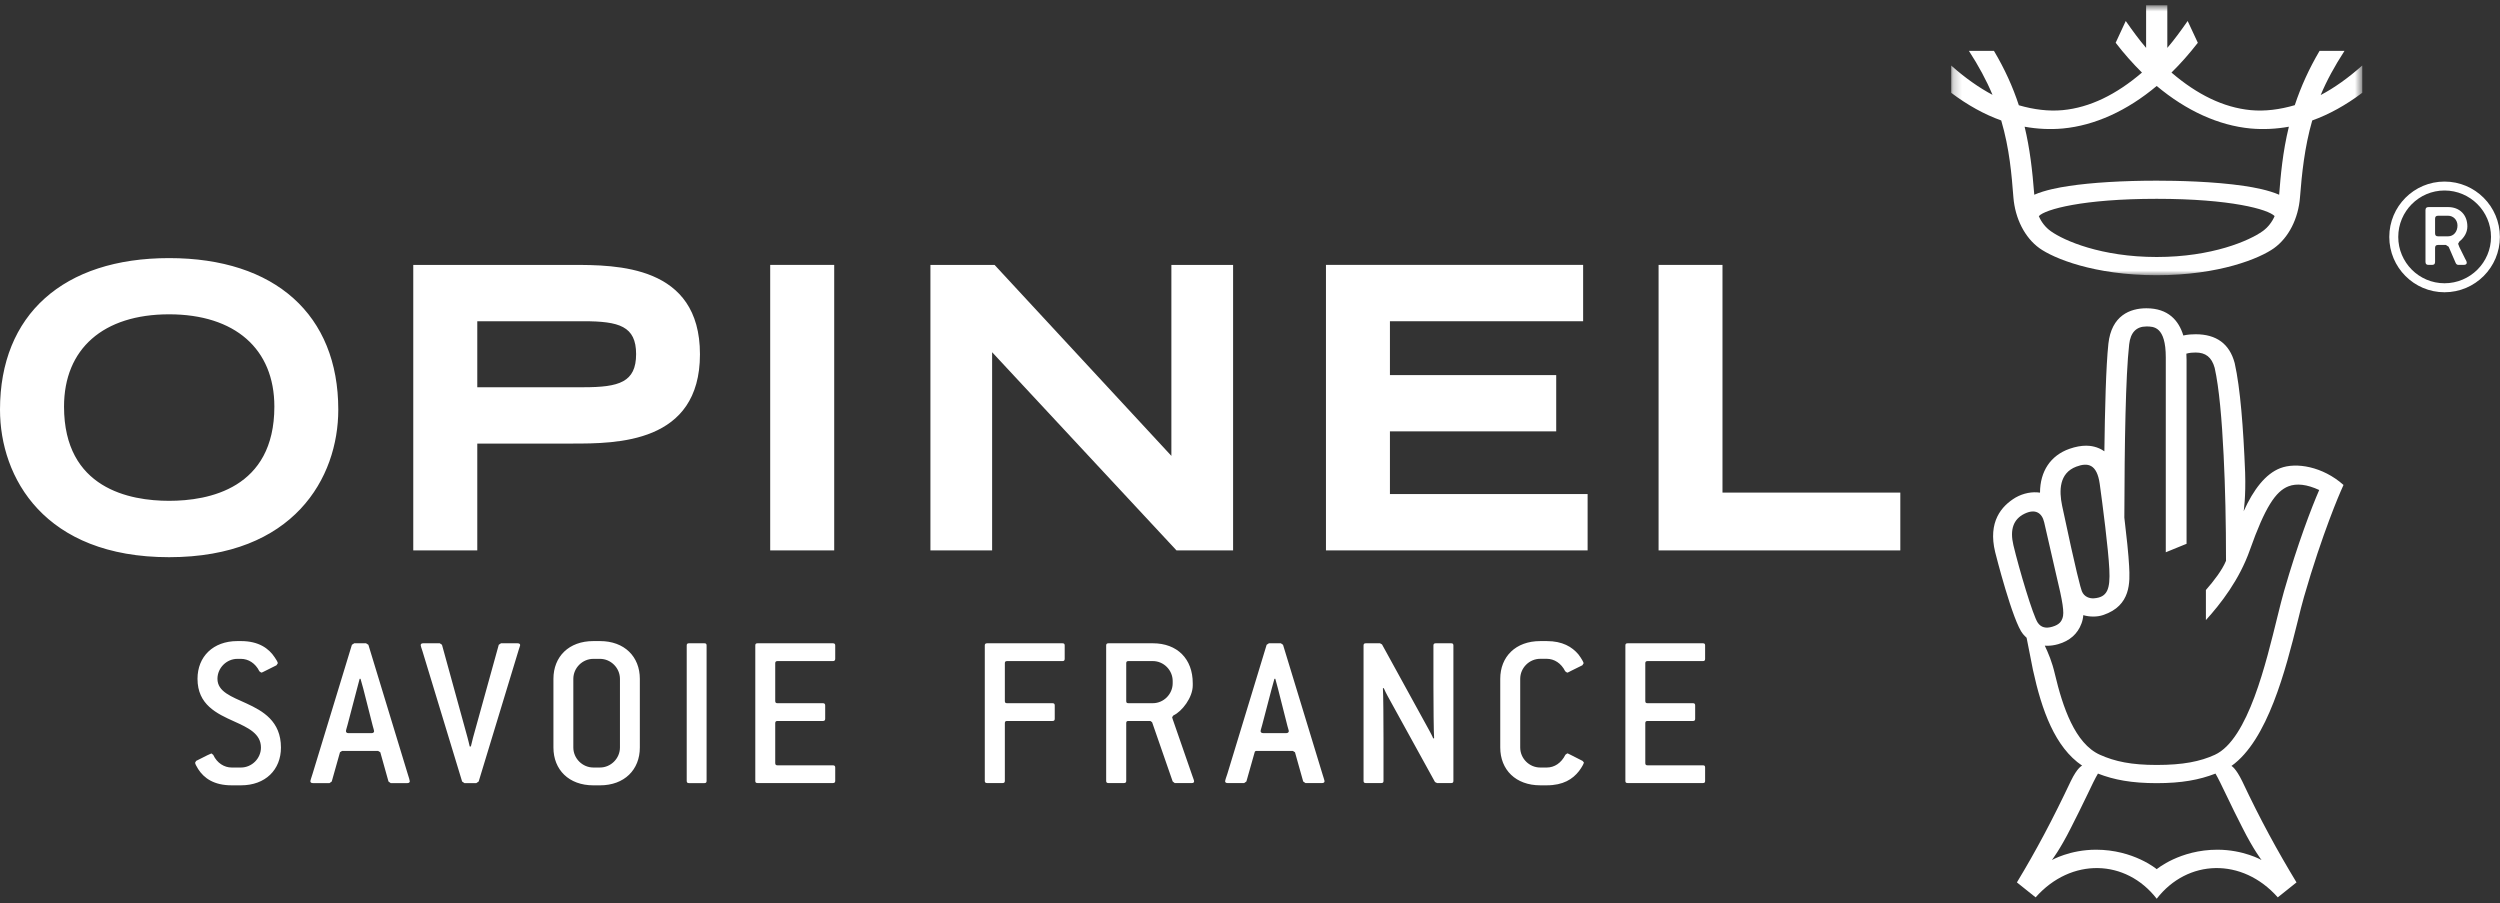
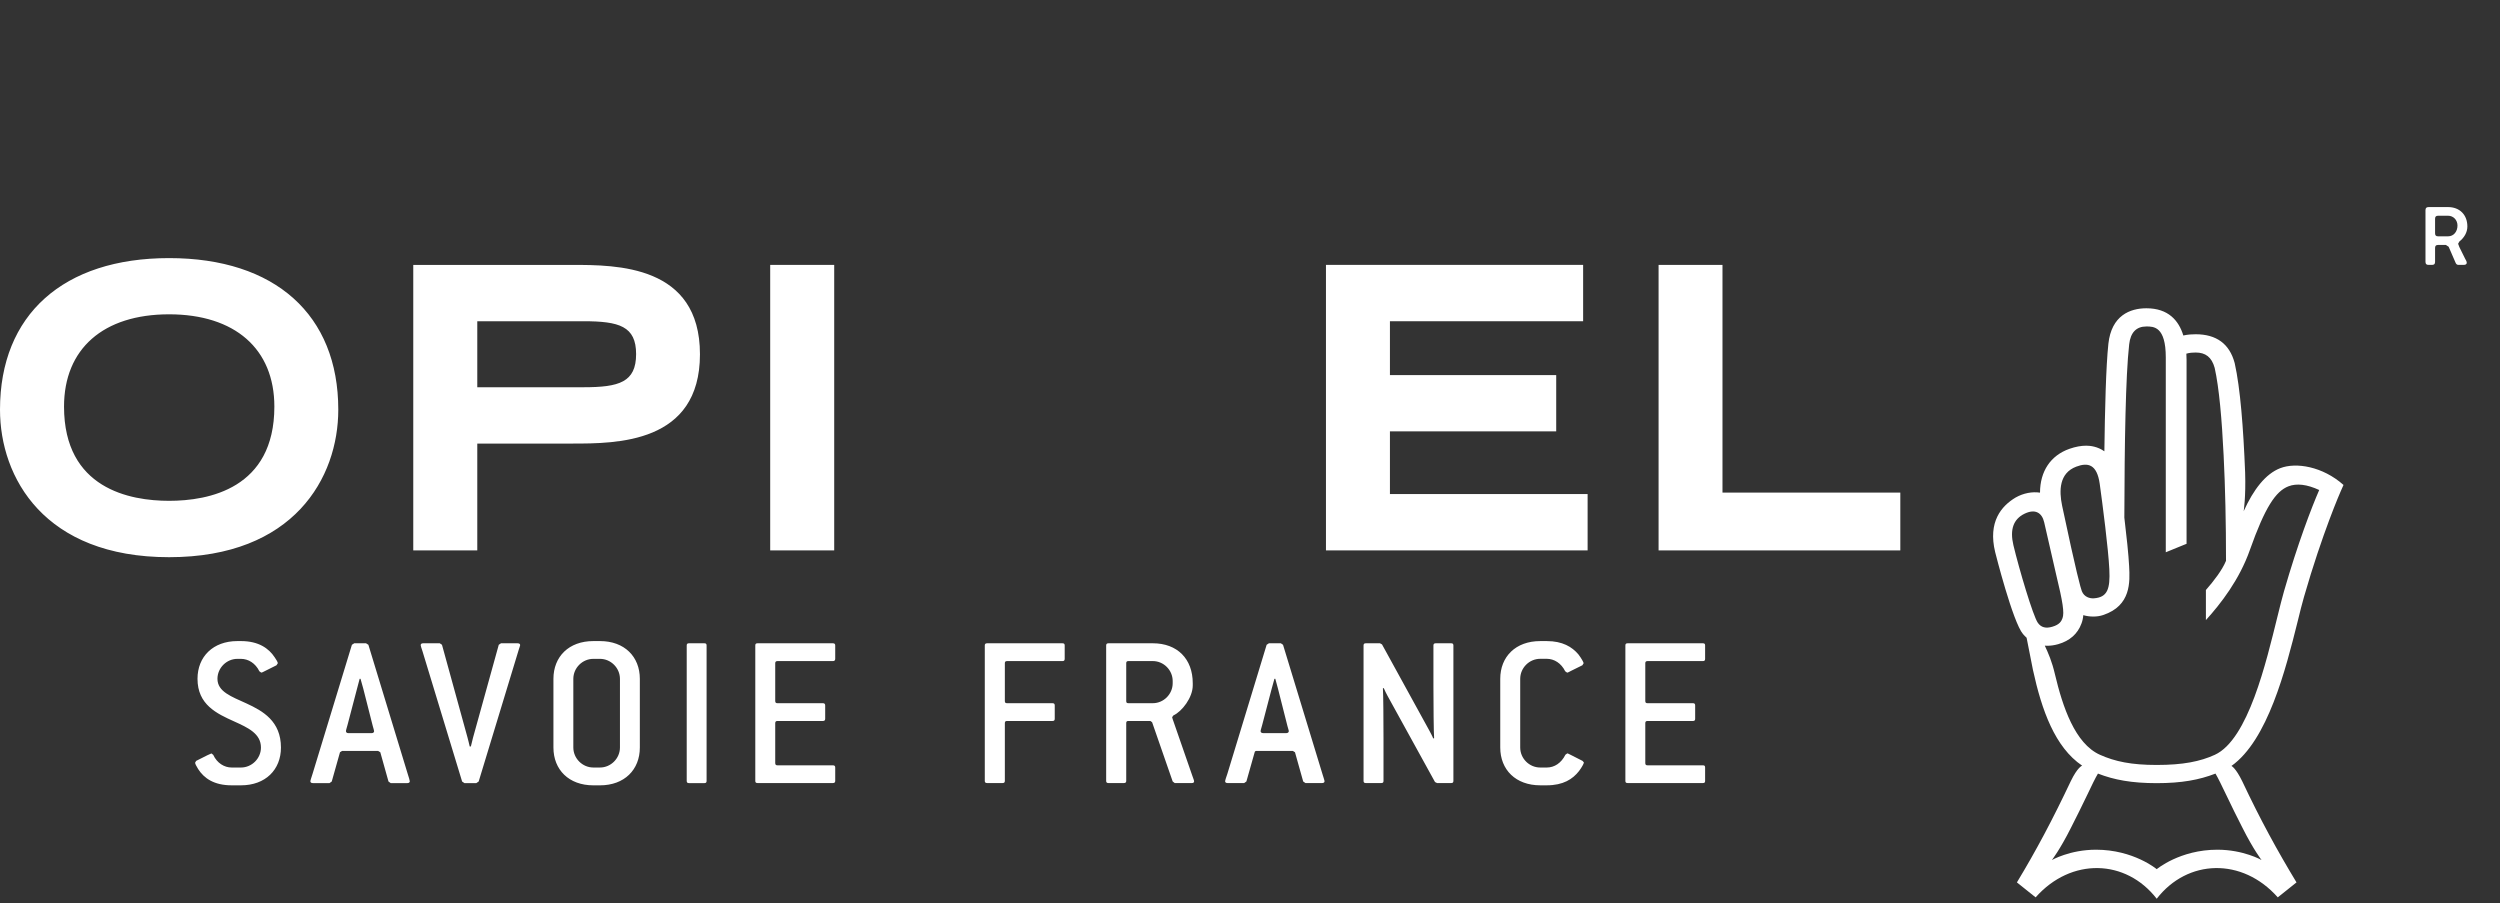
<svg xmlns="http://www.w3.org/2000/svg" xmlns:xlink="http://www.w3.org/1999/xlink" width="299" height="108" viewBox="0 0 299 108">
  <rect x="0" y="0" width="299" height="108" fill="#333333" stroke="none" />
  <defs>
-     <polygon id="68-logo-white-a" points=".212 .75 49.376 .75 49.376 33.037 .212 33.037" />
-   </defs>
+     </defs>
  <g fill="none" fill-rule="evenodd" transform="translate(0 -.12)">
    <g transform="translate(233.152)">
      <mask id="68-logo-white-b" fill="#fff">
        <use xlink:href="#68-logo-white-a" />
      </mask>
      <path fill="#FFF" d="M49.299,8.018 C47.733,9.412 46.03,10.635 44.402,11.488 C45.126,9.745 46.099,7.984 47.208,6.272 L47.248,6.204 L44.27,6.204 L44.255,6.226 C43.013,8.34 42.047,10.459 41.304,12.699 C39.535,13.221 37.718,13.457 36.021,13.291 C32.778,12.978 29.627,11.432 26.557,8.799 C27.644,7.731 28.697,6.538 29.695,5.253 L29.707,5.234 L28.493,2.631 L28.448,2.693 C27.686,3.786 26.876,4.899 26.059,5.847 L26.059,0.75 L23.522,0.75 L23.522,5.847 C22.707,4.899 21.895,3.786 21.132,2.693 L21.086,2.631 L21.051,2.711 L20.472,3.959 L19.882,5.234 L19.895,5.253 C20.886,6.538 21.942,7.728 23.027,8.799 C19.953,11.432 16.803,12.978 13.562,13.291 C11.871,13.454 10.065,13.224 8.301,12.707 C7.57,10.477 6.603,8.361 5.338,6.226 L5.325,6.204 L2.328,6.204 L2.372,6.272 C3.455,7.942 4.432,9.729 5.152,11.463 C3.535,10.609 1.847,9.411 0.279,8.018 L0.212,7.955 L0.212,11.222 L0.225,11.23 C2.172,12.696 4.184,13.808 6.194,14.527 C7.197,17.949 7.436,21.008 7.65,23.71 C7.852,26.266 9.016,28.541 10.762,29.801 C12.437,31.001 17.273,33.037 24.792,33.037 C32.309,33.037 37.151,31.001 38.821,29.801 C40.57,28.541 41.734,26.263 41.928,23.706 C42.145,20.966 42.457,17.775 43.391,14.527 C45.403,13.805 47.41,12.696 49.358,11.23 L49.376,11.222 L49.376,7.955 L49.299,8.018 Z M37.454,27.773 C35.87,28.903 31.418,30.857 24.792,30.857 C18.165,30.857 13.715,28.903 12.127,27.773 C11.483,27.318 10.974,26.654 10.691,25.965 C11.462,25.157 15.933,23.899 24.792,23.899 C33.647,23.899 38.121,25.157 38.892,25.965 C38.601,26.657 38.09,27.321 37.454,27.773 L37.454,27.773 Z M39.434,23.41 C38.152,22.852 36.463,22.537 35.312,22.368 C31.616,21.809 27.134,21.729 24.792,21.729 C20.747,21.729 17.014,21.952 14.271,22.368 C13.123,22.537 11.428,22.852 10.148,23.41 C9.915,20.436 9.616,17.882 8.992,15.275 C10.492,15.548 12.057,15.626 13.562,15.487 C17.371,15.132 21.253,13.371 24.789,10.402 C28.334,13.371 32.214,15.132 36.021,15.487 C37.524,15.626 39.088,15.548 40.596,15.275 C39.849,18.332 39.611,21.156 39.434,23.41 L39.434,23.41 Z" mask="url(#68-logo-white-b)" />
    </g>
    <path fill="#FFF" d="M272.709 56.116C270.972 56.79 269.523 58.643 268.341 61.265 268.341 61.265 268.615 59.607 268.517 56.61 268.307 51.316 267.937 46.521 267.273 43.567L267.26 43.519C266.65 41.25 265.087 40.097 262.605 40.097 262.196 40.097 261.676 40.12 261.126 40.245 260.577 38.445 259.321 36.99 256.709 36.99 254.754 36.99 252.532 37.852 252.162 41.234 251.875 43.916 251.745 49.157 251.683 54.096 250.876 53.527 250.015 53.424 249.506 53.424 248.898 53.424 248.228 53.547 247.515 53.796 245.241 54.592 243.994 56.493 243.985 59.041 243.053 58.901 242.018 59.09 241.069 59.623 239.371 60.636 237.739 62.527 238.623 66.156 238.641 66.236 240.736 74.54 241.952 75.954 242.091 76.115 242.233 76.26 242.381 76.395 242.645 77.651 242.944 79.311 243.138 80.23 244.191 85.071 245.772 89.491 249.025 91.692 249.025 91.692 248.471 91.87 247.66 93.559L247.656 93.567C245.454 98.214 243.521 101.853 241.222 105.655L243.46 107.444C247.713 102.645 254.256 102.849 257.944 107.609 261.63 102.849 268.173 102.645 272.422 107.444L274.662 105.655C272.365 101.853 270.371 98.225 268.179 93.575 267.381 91.932 266.88 91.728 266.88 91.728 271.217 88.653 273.361 80.211 274.788 74.491 275.075 73.32 275.324 72.31 275.557 71.512 277.765 63.831 279.932 58.914 279.951 58.872L280.284 58.12C277.788 55.903 274.605 55.379 272.709 56.116M248.324 55.93C249.694 55.417 250.791 55.607 251.127 57.988 251.472 60.466 252.159 65.79 252.275 68.196 252.398 70.599 252.033 71.56 250.431 71.679 249.937 71.716 249.262 71.52 248.986 70.821 248.854 70.474 248.34 68.693 246.628 60.597 246.253 58.795 246.273 56.705 248.324 55.93M243.723 74.604C243.151 73.793 241.493 68.209 240.803 65.323 240.361 63.458 240.8 62.211 242.13 61.562 243.418 60.936 244.222 61.449 244.484 62.586 244.657 63.337 245.896 68.752 245.896 68.752 246.723 72.16 246.907 73.41 246.677 74.049 246.547 74.408 246.335 74.822 245.461 75.076 244.693 75.306 244.122 75.174 243.723 74.604M268.196 99.119C269.529 101.765 270.483 102.98 270.483 102.98 270.483 102.98 268.326 101.745 265.202 101.745 260.719 101.741 257.944 104.074 257.944 104.074 257.944 104.074 255.167 101.741 250.683 101.745 247.556 101.745 245.406 102.98 245.406 102.98 245.406 102.98 246.359 101.765 247.688 99.119 248.345 97.837 249.002 96.5 249.645 95.163 250.137 94.125 250.61 93.142 250.915 92.641 252.848 93.393 254.95 93.786 257.944 93.786 260.926 93.786 263.035 93.393 264.971 92.641 265.271 93.142 265.745 94.125 266.243 95.163 266.878 96.5 267.54 97.837 268.196 99.119M273.169 70.828C272.926 71.667 272.675 72.699 272.378 73.89 271.043 79.27 268.89 88.559 264.894 90.394 263.143 91.198 261.072 91.609 257.944 91.609 254.929 91.609 252.966 91.206 251.146 90.388 248.167 89.051 246.694 84.657 245.772 80.763 245.412 79.224 244.987 78.267 244.558 77.341L244.864 77.353C245.28 77.353 245.707 77.291 246.159 77.163 247.538 76.767 248.481 75.939 248.939 74.703 249.061 74.387 249.133 74.061 249.162 73.692 249.542 73.805 249.943 73.86 250.36 73.86 250.779 73.86 251.177 73.8 251.544 73.676 254.888 72.556 254.741 69.72 254.645 67.845 254.577 66.481 254.332 64.192 254.071 62.023 254.097 53.026 254.22 45.156 254.648 41.312 254.808 39.885 255.5 39.165 256.709 39.165 257.577 39.165 259.028 39.165 259.028 42.861L259.028 66.171 261.513 65.157 261.513 43.166C261.513 42.919 261.504 42.67 261.488 42.42 261.863 42.303 262.267 42.282 262.605 42.282 263.763 42.282 264.517 42.815 264.875 44.121 265.411 46.508 265.737 50.328 265.946 54.577 266.141 58.477 266.231 62.646 266.231 67.193 265.773 68.304 264.775 69.603 263.826 70.684L263.826 74.282C265.61 72.319 267.834 69.447 269.084 65.9 270.902 60.766 272.179 58.872 273.7 58.283 274.673 57.903 275.913 58.047 277.377 58.725 276.47 60.804 274.812 65.123 273.169 70.828M29.464 84.244C27.675 83.429 26.007 82.842 26.007 81.306 26.007 80.002 27.099 78.919 28.391 78.919L28.818 78.919C29.703 78.919 30.551 79.441 31.022 80.405L31.236 80.561C31.34 80.561 31.482 80.485 31.632 80.405L33.068 79.687 33.228 79.441C33.228 79.311 33.018 78.97 32.85 78.732 32.149 77.672 30.941 76.793 28.818 76.793L28.391 76.793C25.489 76.793 23.622 78.649 23.622 81.306 23.622 84.406 25.93 85.467 28.003 86.401 29.671 87.156 31.21 87.861 31.21 89.529 31.21 90.83 30.122 91.916 28.818 91.916L27.708 91.916C26.826 91.916 25.958 91.389 25.503 90.401L25.29 90.23 24.817 90.438 23.464 91.12 23.336 91.332C23.336 91.466 23.464 91.728 23.697 92.097 24.399 93.194 25.588 94.045 27.708 94.045L28.818 94.045C31.74 94.047 33.602 92.183 33.602 89.529 33.602 86.369 31.441 85.153 29.464 84.244M44.059 77.237L43.779 77.058 42.364 77.058 42.087 77.237 37.383 92.667C37.26 93.064 37.12 93.457 37.12 93.559 37.12 93.696 37.226 93.779 37.415 93.779L39.413 93.779 39.677 93.589 40.662 90.09 40.918 89.928 45.217 89.928 45.484 90.09 46.463 93.589 46.727 93.779 48.726 93.779C48.902 93.779 49.011 93.696 49.011 93.559 49.011 93.457 48.885 93.064 48.781 92.739L44.059 77.237zM44.441 87.805L41.666 87.805C41.478 87.805 41.376 87.699 41.376 87.566 41.376 87.435 41.478 87.157 41.557 86.85L42.7 82.492C42.755 82.319 42.96 81.517 43.013 81.307L43.119 81.307C43.174 81.517 43.373 82.252 43.445 82.474L44.583 86.951C44.659 87.251 44.743 87.465 44.743 87.566 44.743 87.699 44.641 87.805 44.441 87.805L44.441 87.805zM61.913 77.057L59.917 77.057 59.652 77.236 56.577 88.335C56.523 88.524 56.371 89.188 56.316 89.396L56.177 89.396C56.127 89.188 55.968 88.496 55.911 88.317L52.861 77.236 52.6 77.057 50.601 77.057C50.42 77.057 50.314 77.135 50.314 77.279 50.314 77.382 50.396 77.592 50.531 78.013L55.269 93.59 55.546 93.779 56.966 93.779 57.248 93.59 62.066 77.747C62.12 77.563 62.211 77.351 62.211 77.279 62.211 77.135 62.094 77.057 61.913 77.057M71.762 76.793L70.962 76.793C68.039 76.793 66.19 78.648 66.19 81.311L66.19 89.525C66.19 92.182 68.039 94.046 70.962 94.046L71.762 94.046C74.674 94.046 76.525 92.182 76.525 89.525L76.525 81.311C76.525 78.648 74.674 76.793 71.762 76.793L71.762 76.793zM74.146 89.525C74.146 90.829 73.054 91.915 71.762 91.915L70.962 91.915C69.662 91.915 68.57 90.829 68.57 89.525L68.57 81.311C68.57 80.001 69.662 78.919 70.962 78.919L71.762 78.919C73.054 78.919 74.146 80.001 74.146 81.311L74.146 89.525zM84.25 77.057L82.393 77.057C82.211 77.057 82.131 77.135 82.131 77.316L82.131 93.516C82.131 93.697 82.211 93.779 82.393 93.779L84.25 93.779C84.439 93.779 84.508 93.697 84.508 93.516L84.508 77.316C84.508 77.135 84.439 77.057 84.25 77.057M99.614 77.057L90.596 77.057C90.407 77.057 90.333 77.135 90.333 77.311L90.333 93.516C90.333 93.697 90.407 93.772 90.596 93.772L99.614 93.772C99.803 93.772 99.892 93.697 99.892 93.516L99.892 91.915C99.892 91.729 99.803 91.653 99.614 91.653L92.978 91.653C92.805 91.653 92.717 91.571 92.717 91.385L92.717 86.611C92.717 86.429 92.805 86.349 92.978 86.349L98.422 86.349C98.604 86.349 98.692 86.272 98.692 86.082L98.692 84.49C98.692 84.311 98.604 84.223 98.422 84.223L92.978 84.223C92.805 84.223 92.717 84.151 92.717 83.957L92.717 79.438C92.717 79.27 92.805 79.186 92.978 79.186L99.614 79.186C99.803 79.186 99.892 79.097 99.892 78.913L99.892 77.311C99.892 77.135 99.803 77.057 99.614 77.057M127.075 77.057L118.055 77.057C117.866 77.057 117.781 77.139 117.781 77.311L117.781 93.516C117.781 93.697 117.866 93.772 118.055 93.772L119.915 93.772C120.095 93.772 120.18 93.697 120.18 93.516L120.18 86.611C120.18 86.429 120.248 86.349 120.445 86.349L125.881 86.349C126.07 86.349 126.147 86.272 126.147 86.082L126.147 84.49C126.147 84.311 126.07 84.223 125.881 84.223L120.445 84.223C120.248 84.223 120.18 84.151 120.18 83.957L120.18 79.438C120.18 79.27 120.248 79.186 120.445 79.186L127.075 79.186C127.269 79.186 127.337 79.097 127.337 78.913L127.337 77.311C127.337 77.139 127.269 77.057 127.075 77.057M140.392 86.532C140.291 86.231 140.187 85.972 140.187 85.892L140.341 85.683C141.372 85.212 142.653 83.537 142.653 82.099L142.653 81.833C142.653 78.917 140.801 77.056 137.873 77.056L132.569 77.056C132.382 77.056 132.297 77.144 132.297 77.311L132.297 93.516C132.297 93.7 132.382 93.773 132.569 93.773L134.416 93.773C134.607 93.773 134.697 93.7 134.697 93.516L134.697 86.607C134.697 86.428 134.765 86.348 134.955 86.348L137.586 86.348 137.793 86.501 140.253 93.584 140.496 93.773 142.546 93.773C142.732 93.773 142.813 93.7 142.813 93.56 142.813 93.457 142.712 93.219 142.6 92.896L140.392 86.532zM137.873 84.222L134.955 84.222C134.765 84.222 134.697 84.152 134.697 83.961L134.697 79.44C134.697 79.27 134.765 79.184 134.955 79.184L137.873 79.184C139.179 79.184 140.253 80.267 140.253 81.571L140.253 81.833C140.253 83.135 139.179 84.222 137.873 84.222L137.873 84.222zM153.45 77.237L153.194 77.058 151.762 77.058 151.49 77.237 146.793 92.667C146.654 93.064 146.525 93.457 146.525 93.559 146.525 93.696 146.636 93.773 146.806 93.773L148.803 93.773 149.069 93.584 150.057 90.09C150.088 89.954 150.178 89.928 150.324 89.928L154.617 89.928 154.88 90.09 155.861 93.584 156.13 93.773 158.121 93.773C158.304 93.773 158.415 93.696 158.415 93.559 158.415 93.457 158.276 93.064 158.178 92.739L153.45 77.237zM153.846 87.801L151.066 87.801C150.875 87.801 150.769 87.698 150.769 87.566 150.769 87.435 150.875 87.161 150.952 86.848L152.093 82.492C152.15 82.319 152.366 81.512 152.421 81.307L152.527 81.307C152.578 81.512 152.794 82.252 152.843 82.474L153.978 86.951C154.051 87.251 154.14 87.46 154.14 87.566 154.14 87.698 154.027 87.801 153.846 87.801L153.846 87.801zM173.572 77.057L171.704 77.057C171.521 77.057 171.438 77.139 171.438 77.311L171.438 82.253C171.438 84.36 171.469 87.78 171.521 88.416L171.41 88.434C171.345 88.229 171.013 87.613 170.942 87.485L165.288 77.191 165.047 77.057 163.343 77.057C163.162 77.057 163.08 77.139 163.08 77.311L163.08 93.516C163.08 93.697 163.162 93.772 163.343 93.772L165.207 93.772C165.396 93.772 165.467 93.697 165.467 93.516L165.467 88.605C165.467 86.501 165.445 83.085 165.396 82.441L165.497 82.415C165.572 82.636 165.867 83.189 165.968 83.377L171.627 93.652 171.869 93.772 173.572 93.772C173.747 93.772 173.827 93.697 173.827 93.516L173.827 77.311C173.827 77.139 173.747 77.057 173.572 77.057M187.863 90.406C187.682 90.333 187.545 90.225 187.445 90.225L187.225 90.385C186.726 91.389 185.901 91.916 184.996 91.916L184.21 91.916C182.9 91.916 181.817 90.832 181.817 89.524L181.817 81.31C181.817 80.001 182.9 78.913 184.21 78.913L184.996 78.913C185.878 78.913 186.726 79.44 187.197 80.404L187.426 80.567C187.523 80.567 187.708 80.457 187.863 80.373L189.252 79.686 189.402 79.44C189.402 79.342 189.141 78.858 188.776 78.383 188.018 77.488 186.879 76.794 184.996 76.794L184.21 76.794C181.285 76.794 179.43 78.646 179.43 81.31L179.43 89.524C179.43 92.185 181.285 94.044 184.21 94.044L184.996 94.044C186.961 94.044 188.101 93.299 188.846 92.343 189.187 91.89 189.433 91.443 189.433 91.305L189.268 91.12 187.863 90.406zM203.672 77.057L194.659 77.057C194.466 77.057 194.396 77.139 194.396 77.311L194.396 93.516C194.396 93.697 194.466 93.772 194.659 93.772L203.672 93.772C203.869 93.772 203.931 93.697 203.931 93.516L203.931 91.915C203.931 91.729 203.869 91.653 203.672 91.653L197.046 91.653C196.855 91.653 196.777 91.571 196.777 91.385L196.777 86.611C196.777 86.429 196.855 86.349 197.046 86.349L202.481 86.349C202.669 86.349 202.741 86.272 202.741 86.082L202.741 84.49C202.741 84.311 202.669 84.223 202.481 84.223L197.046 84.223C196.855 84.223 196.777 84.151 196.777 83.957L196.777 79.438C196.777 79.27 196.855 79.186 197.046 79.186L203.672 79.186C203.869 79.186 203.931 79.097 203.931 78.913L203.931 77.311C203.931 77.139 203.869 77.057 203.672 77.057M20.226 30.989C7.567 30.989-1.42108547e-14 37.761-1.42108547e-14 49.112-1.42108547e-14 57.253 5.302 66.76 20.226 66.76 35.154 66.76 40.459 57.253 40.459 49.112 40.459 37.761 32.896 30.989 20.226 30.989M20.226 60.018C15.54 60.018 7.658 58.571 7.658 48.752 7.658 41.837 12.351 37.712 20.226 37.712 28.091 37.717 32.814 41.837 32.814 48.752 32.814 58.571 24.929 60.018 20.226 60.018M68.395 31.803L49.426 31.803 49.426 65.949 57.083 65.949 57.083 53.171 68.395 53.171C73.748 53.171 83.715 53.171 83.715 42.489 83.715 31.803 73.748 31.803 68.395 31.803M69.795 46.434L57.083 46.434 57.083 38.54 69.795 38.54C74.046 38.54 76.078 39.133 76.078 42.469 76.078 45.833 74.046 46.434 69.795 46.434" />
    <polygon fill="#FFF" points="92.116 65.948 99.771 65.948 99.771 31.802 92.116 31.802" />
-     <polygon fill="#FFF" points="118.657 42.245 140.71 65.95 147.478 65.95 147.478 31.803 140.097 31.803 140.097 54.643 118.949 31.803 111.279 31.803 111.279 65.95 118.657 65.95" />
    <polygon fill="#FFF" points="166.235 51.711 186.123 51.711 186.123 44.982 166.235 44.982 166.235 38.54 189.342 38.54 189.342 31.8 158.585 31.8 158.585 65.948 189.878 65.948 189.878 59.209 166.235 59.209" />
    <polygon fill="#FFF" points="206.009 31.803 198.366 31.803 198.366 65.949 227.278 65.949 227.278 59.034 206.009 59.034" />
    <path fill="#FFF" d="M295.097,27.206 C295.097,25.811 294.181,24.886 292.782,24.886 L290.467,24.886 C290.201,24.886 290.088,24.999 290.088,25.26 L290.088,31.434 C290.088,31.696 290.201,31.802 290.467,31.802 L290.869,31.802 C291.122,31.802 291.235,31.696 291.235,31.434 L291.235,29.776 C291.235,29.526 291.341,29.414 291.606,29.414 L292.526,29.414 L292.859,29.632 L293.706,31.586 C293.78,31.731 293.882,31.802 294.039,31.802 L294.624,31.802 C294.874,31.802 295.024,31.731 295.024,31.545 C295.024,31.401 294.921,31.215 294.831,31.067 L294.14,29.67 L293.99,29.274 L294.14,29.006 C294.693,28.569 295.097,27.94 295.097,27.206 M292.782,28.385 L291.606,28.385 C291.341,28.385 291.235,28.274 291.235,28.017 L291.235,26.287 C291.235,26.034 291.341,25.921 291.606,25.921 L292.782,25.921 C293.432,25.921 293.915,26.438 293.915,27.094 C293.915,27.801 293.481,28.385 292.782,28.385" />
-     <path fill="#FFF" d="M292.363,21.836 C288.713,21.836 285.758,24.805 285.758,28.456 C285.758,32.1 288.713,35.074 292.363,35.074 C296.028,35.074 298.986,32.1 298.986,28.456 C298.986,24.805 296.028,21.836 292.363,21.836 M286.831,28.456 C286.831,25.396 289.309,22.904 292.363,22.904 C295.43,22.904 297.925,25.394 297.925,28.456 C297.925,31.511 295.43,33.998 292.363,33.998 C289.309,33.998 286.831,31.511 286.831,28.456 Z" />
  </g>
</svg>